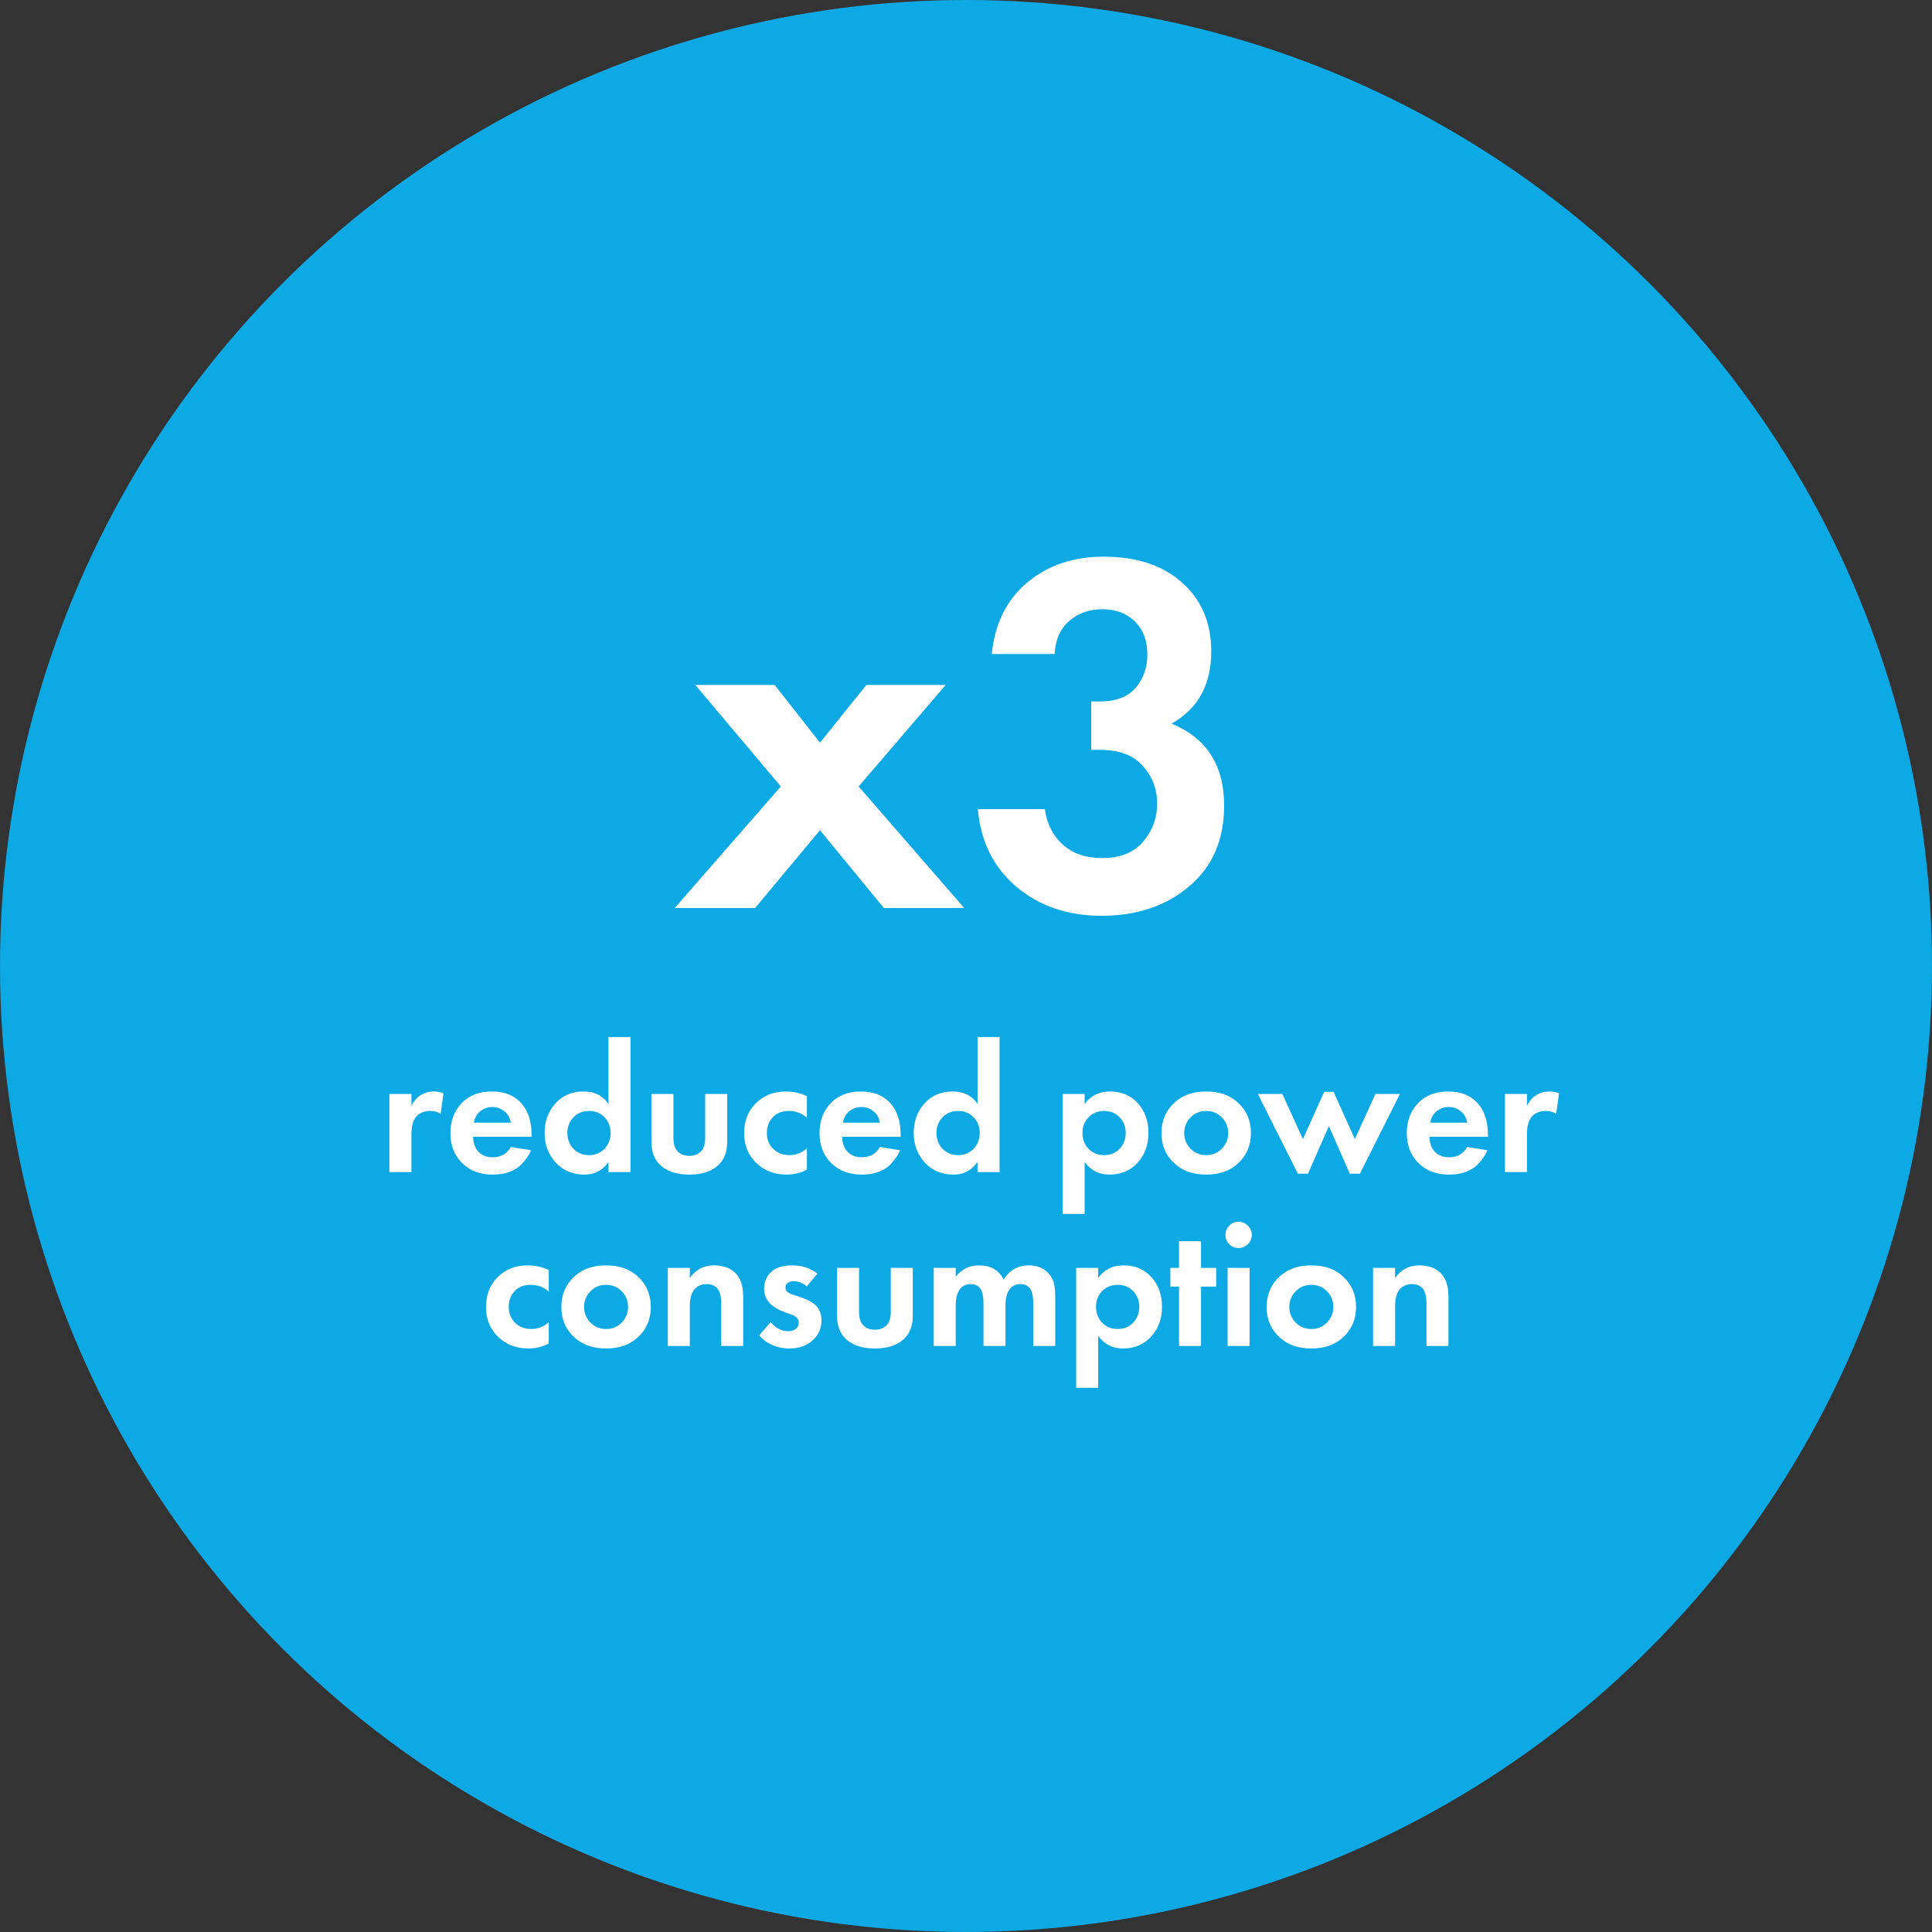
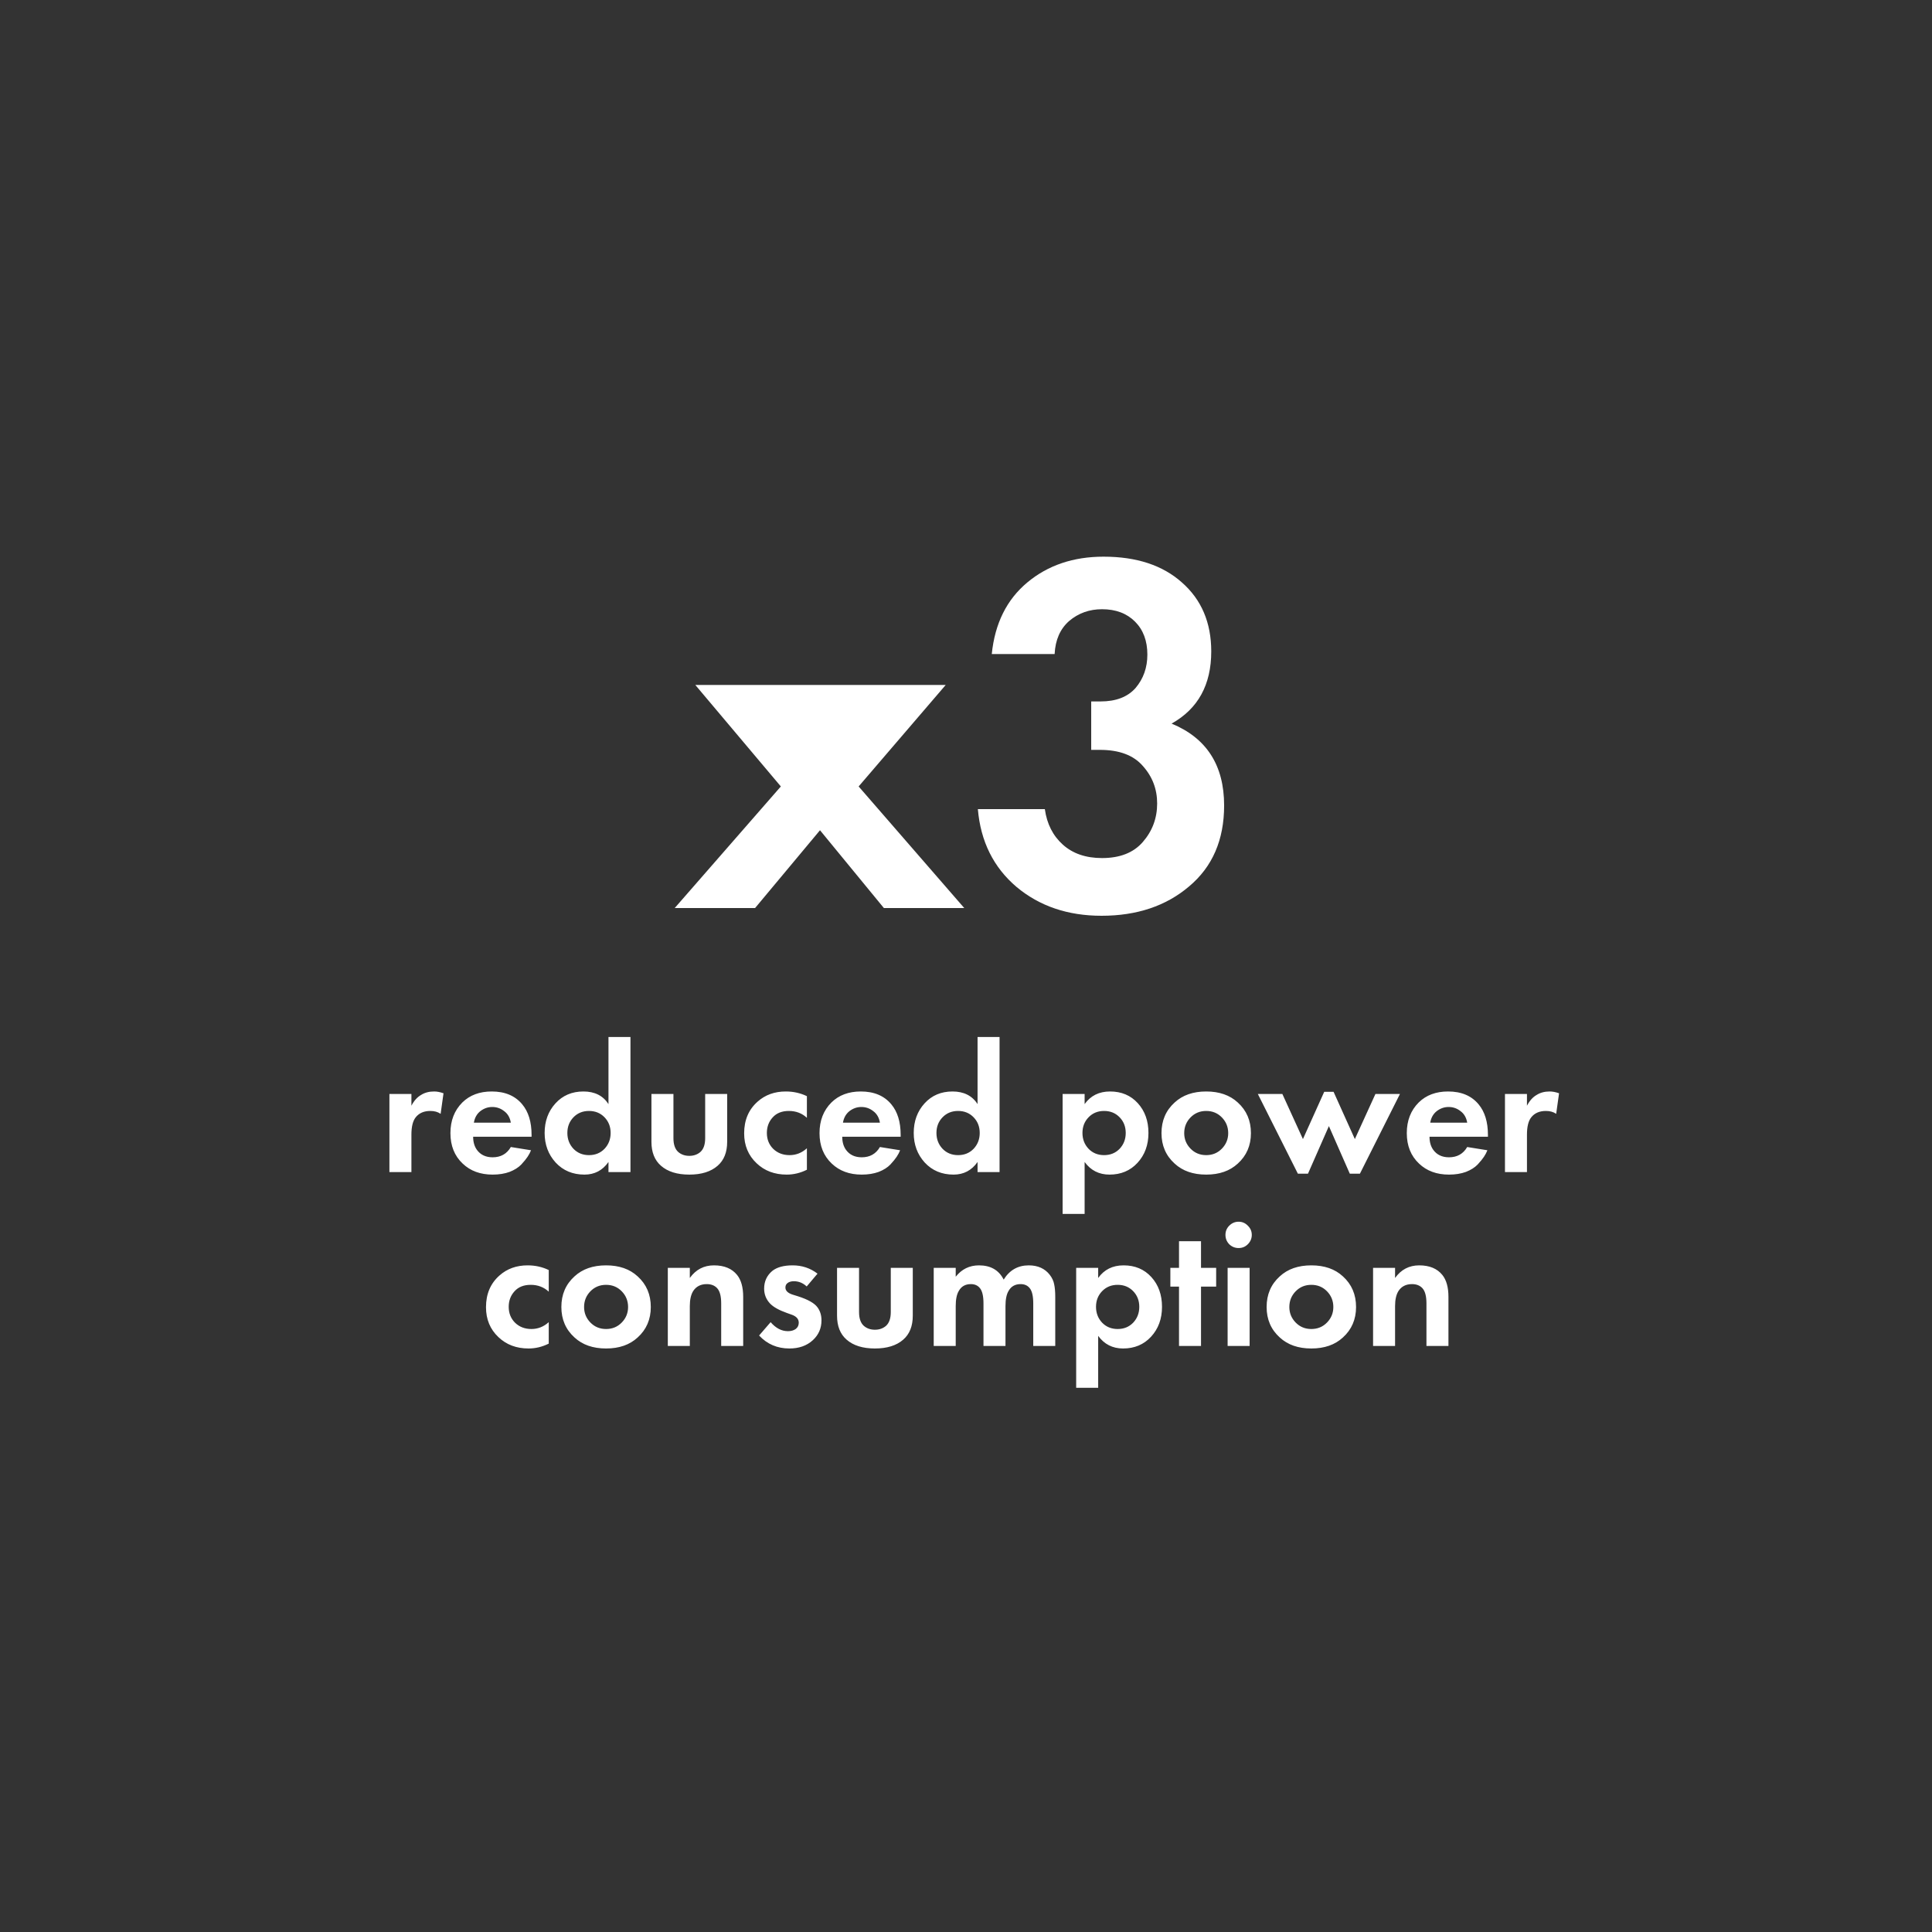
<svg xmlns="http://www.w3.org/2000/svg" width="300" height="300" viewBox="0 0 300 300" fill="none">
  <rect x="0" y="0" width="300" height="300" fill="#333333" stroke="none" />
-   <circle cx="150" cy="150" r="150" fill="#0CA9E5" />
  <path d="M60.468 182V169.876H63.884V171.696C64.294 170.912 64.798 170.352 65.396 170.016C65.956 169.661 66.628 169.484 67.412 169.484C67.86 169.484 68.345 169.577 68.868 169.764L68.42 172.956C67.99 172.657 67.458 172.508 66.824 172.508C65.834 172.508 65.078 172.835 64.556 173.488C64.108 174.048 63.884 174.944 63.884 176.176V182H60.468ZM79.322 178.108L82.458 178.612C82.327 178.948 82.15 179.284 81.926 179.62C81.72 179.937 81.394 180.339 80.946 180.824C80.498 181.291 79.891 181.673 79.126 181.972C78.36 182.252 77.483 182.392 76.494 182.392C74.59 182.392 73.04 181.823 71.846 180.684C70.576 179.489 69.942 177.912 69.942 175.952C69.942 174.011 70.558 172.424 71.79 171.192C72.947 170.053 74.468 169.484 76.354 169.484C78.407 169.484 79.984 170.147 81.086 171.472C82.056 172.629 82.542 174.216 82.542 176.232V176.512H73.47C73.47 177.333 73.666 178.015 74.058 178.556C74.618 179.321 75.43 179.704 76.494 179.704C77.763 179.704 78.706 179.172 79.322 178.108ZM73.582 174.328H79.322C79.191 173.544 78.846 172.947 78.286 172.536C77.744 172.107 77.128 171.892 76.438 171.892C75.766 171.892 75.15 172.107 74.59 172.536C74.048 172.965 73.712 173.563 73.582 174.328ZM94.483 171.444V161.028H97.898V182H94.483V180.432C93.568 181.739 92.326 182.392 90.758 182.392C88.929 182.392 87.436 181.767 86.278 180.516C85.14 179.265 84.57 177.735 84.57 175.924C84.57 174.095 85.13 172.564 86.251 171.332C87.371 170.1 88.817 169.484 90.591 169.484C92.345 169.484 93.642 170.137 94.483 171.444ZM93.867 173.488C93.232 172.835 92.429 172.508 91.459 172.508C90.488 172.508 89.685 172.835 89.05 173.488C88.416 174.141 88.099 174.953 88.099 175.924C88.099 176.895 88.416 177.716 89.05 178.388C89.685 179.041 90.488 179.368 91.459 179.368C92.429 179.368 93.232 179.041 93.867 178.388C94.501 177.716 94.819 176.895 94.819 175.924C94.819 174.953 94.501 174.141 93.867 173.488ZM101.155 169.876H104.571V176.736C104.571 177.707 104.814 178.416 105.299 178.864C105.766 179.275 106.345 179.48 107.035 179.48C107.726 179.48 108.305 179.275 108.771 178.864C109.257 178.416 109.499 177.707 109.499 176.736V169.876H112.915V177.296C112.915 178.92 112.421 180.161 111.431 181.02C110.386 181.935 108.921 182.392 107.035 182.392C105.15 182.392 103.685 181.935 102.639 181.02C101.65 180.161 101.155 178.92 101.155 177.296V169.876ZM125.295 170.212V173.572C124.53 172.863 123.596 172.508 122.495 172.508C121.412 172.508 120.572 172.844 119.975 173.516C119.378 174.169 119.079 174.972 119.079 175.924C119.079 176.913 119.406 177.735 120.059 178.388C120.731 179.041 121.58 179.368 122.607 179.368C123.615 179.368 124.511 179.013 125.295 178.304V181.636C124.287 182.14 123.242 182.392 122.159 182.392C120.274 182.392 118.715 181.804 117.483 180.628C116.195 179.415 115.551 177.865 115.551 175.98C115.551 173.927 116.251 172.284 117.651 171.052C118.827 170.007 120.283 169.484 122.019 169.484C123.195 169.484 124.287 169.727 125.295 170.212ZM136.634 178.108L139.77 178.612C139.639 178.948 139.462 179.284 139.238 179.62C139.033 179.937 138.706 180.339 138.258 180.824C137.81 181.291 137.203 181.673 136.438 181.972C135.673 182.252 134.795 182.392 133.806 182.392C131.902 182.392 130.353 181.823 129.158 180.684C127.889 179.489 127.254 177.912 127.254 175.952C127.254 174.011 127.87 172.424 129.102 171.192C130.259 170.053 131.781 169.484 133.666 169.484C135.719 169.484 137.297 170.147 138.398 171.472C139.369 172.629 139.854 174.216 139.854 176.232V176.512H130.782C130.782 177.333 130.978 178.015 131.37 178.556C131.93 179.321 132.742 179.704 133.806 179.704C135.075 179.704 136.018 179.172 136.634 178.108ZM130.894 174.328H136.634C136.503 173.544 136.158 172.947 135.598 172.536C135.057 172.107 134.441 171.892 133.75 171.892C133.078 171.892 132.462 172.107 131.902 172.536C131.361 172.965 131.025 173.563 130.894 174.328ZM151.795 171.444V161.028H155.211V182H151.795V180.432C150.88 181.739 149.639 182.392 148.071 182.392C146.242 182.392 144.748 181.767 143.591 180.516C142.452 179.265 141.883 177.735 141.883 175.924C141.883 174.095 142.443 172.564 143.563 171.332C144.683 170.1 146.13 169.484 147.903 169.484C149.658 169.484 150.955 170.137 151.795 171.444ZM151.179 173.488C150.544 172.835 149.742 172.508 148.771 172.508C147.8 172.508 146.998 172.835 146.363 173.488C145.728 174.141 145.411 174.953 145.411 175.924C145.411 176.895 145.728 177.716 146.363 178.388C146.998 179.041 147.8 179.368 148.771 179.368C149.742 179.368 150.544 179.041 151.179 178.388C151.814 177.716 152.131 176.895 152.131 175.924C152.131 174.953 151.814 174.141 151.179 173.488ZM168.419 180.432V188.496H165.003V169.876H168.419V171.444C169.352 170.137 170.668 169.484 172.367 169.484C174.14 169.484 175.578 170.091 176.679 171.304C177.78 172.517 178.331 174.057 178.331 175.924C178.331 177.791 177.762 179.34 176.623 180.572C175.503 181.785 174.056 182.392 172.283 182.392C170.659 182.392 169.371 181.739 168.419 180.432ZM173.851 173.488C173.216 172.835 172.414 172.508 171.443 172.508C170.472 172.508 169.67 172.835 169.035 173.488C168.4 174.141 168.083 174.953 168.083 175.924C168.083 176.895 168.4 177.716 169.035 178.388C169.67 179.041 170.472 179.368 171.443 179.368C172.414 179.368 173.216 179.041 173.851 178.388C174.486 177.716 174.803 176.895 174.803 175.924C174.803 174.953 174.486 174.141 173.851 173.488ZM182.4 171.192C183.632 170.053 185.265 169.484 187.3 169.484C189.334 169.484 190.968 170.053 192.2 171.192C193.562 172.424 194.244 174.011 194.244 175.952C194.244 177.875 193.562 179.452 192.2 180.684C190.968 181.823 189.334 182.392 187.3 182.392C185.265 182.392 183.632 181.823 182.4 180.684C181.037 179.452 180.356 177.875 180.356 175.952C180.356 174.011 181.037 172.424 182.4 171.192ZM184.864 178.36C185.517 179.032 186.329 179.368 187.3 179.368C188.27 179.368 189.082 179.032 189.736 178.36C190.389 177.688 190.716 176.885 190.716 175.952C190.716 175 190.389 174.188 189.736 173.516C189.082 172.844 188.27 172.508 187.3 172.508C186.329 172.508 185.517 172.844 184.864 173.516C184.21 174.188 183.884 175 183.884 175.952C183.884 176.885 184.21 177.688 184.864 178.36ZM206.35 174.86L203.102 182.252H201.534L195.318 169.876H199.126L202.318 176.876L205.622 169.54H207.078L210.382 176.876L213.574 169.876H217.382L211.166 182.252H209.598L206.35 174.86ZM227.826 178.108L230.962 178.612C230.831 178.948 230.654 179.284 230.43 179.62C230.224 179.937 229.898 180.339 229.45 180.824C229.002 181.291 228.395 181.673 227.63 181.972C226.864 182.252 225.987 182.392 224.998 182.392C223.094 182.392 221.544 181.823 220.35 180.684C219.08 179.489 218.446 177.912 218.446 175.952C218.446 174.011 219.062 172.424 220.294 171.192C221.451 170.053 222.972 169.484 224.858 169.484C226.911 169.484 228.488 170.147 229.59 171.472C230.56 172.629 231.046 174.216 231.046 176.232V176.512H221.974C221.974 177.333 222.17 178.015 222.562 178.556C223.122 179.321 223.934 179.704 224.998 179.704C226.267 179.704 227.21 179.172 227.826 178.108ZM222.086 174.328H227.826C227.695 173.544 227.35 172.947 226.79 172.536C226.248 172.107 225.632 171.892 224.942 171.892C224.27 171.892 223.654 172.107 223.094 172.536C222.552 172.965 222.216 173.563 222.086 174.328ZM233.69 182V169.876H237.106V171.696C237.517 170.912 238.021 170.352 238.618 170.016C239.178 169.661 239.85 169.484 240.634 169.484C241.082 169.484 241.568 169.577 242.09 169.764L241.642 172.956C241.213 172.657 240.681 172.508 240.046 172.508C239.057 172.508 238.301 172.835 237.778 173.488C237.33 174.048 237.106 174.944 237.106 176.176V182H233.69ZM85.209 197.212V200.572C84.444 199.863 83.51 199.508 82.409 199.508C81.326 199.508 80.486 199.844 79.889 200.516C79.292 201.169 78.993 201.972 78.993 202.924C78.993 203.913 79.32 204.735 79.973 205.388C80.645 206.041 81.494 206.368 82.521 206.368C83.529 206.368 84.425 206.013 85.209 205.304V208.636C84.201 209.14 83.156 209.392 82.073 209.392C80.188 209.392 78.629 208.804 77.397 207.628C76.109 206.415 75.465 204.865 75.465 202.98C75.465 200.927 76.165 199.284 77.565 198.052C78.741 197.007 80.197 196.484 81.933 196.484C83.109 196.484 84.201 196.727 85.209 197.212ZM89.212 198.192C90.444 197.053 92.078 196.484 94.112 196.484C96.147 196.484 97.78 197.053 99.012 198.192C100.375 199.424 101.056 201.011 101.056 202.952C101.056 204.875 100.375 206.452 99.012 207.684C97.78 208.823 96.147 209.392 94.112 209.392C92.078 209.392 90.444 208.823 89.212 207.684C87.85 206.452 87.168 204.875 87.168 202.952C87.168 201.011 87.85 199.424 89.212 198.192ZM91.676 205.36C92.329 206.032 93.141 206.368 94.112 206.368C95.083 206.368 95.895 206.032 96.548 205.36C97.201 204.688 97.528 203.885 97.528 202.952C97.528 202 97.201 201.188 96.548 200.516C95.895 199.844 95.083 199.508 94.112 199.508C93.141 199.508 92.329 199.844 91.676 200.516C91.023 201.188 90.696 202 90.696 202.952C90.696 203.885 91.023 204.688 91.676 205.36ZM103.698 209V196.876H107.114V198.444C108.048 197.137 109.298 196.484 110.866 196.484C112.453 196.484 113.648 196.979 114.45 197.968C115.085 198.752 115.402 199.891 115.402 201.384V209H111.986V202.392C111.986 201.253 111.772 200.46 111.342 200.012C110.95 199.601 110.418 199.396 109.746 199.396C108.813 199.396 108.113 199.751 107.646 200.46C107.292 201.02 107.114 201.804 107.114 202.812V209H103.698ZM126.943 197.772L125.263 199.76C124.685 199.219 124.022 198.948 123.275 198.948C122.865 198.948 122.538 199.041 122.295 199.228C122.071 199.396 121.959 199.629 121.959 199.928C121.959 200.413 122.323 200.777 123.051 201.02L123.863 201.272C125.45 201.776 126.477 202.355 126.943 203.008C127.354 203.568 127.559 204.24 127.559 205.024C127.559 206.256 127.111 207.283 126.215 208.104C125.282 208.963 124.069 209.392 122.575 209.392C120.69 209.392 119.122 208.72 117.871 207.376L119.663 205.304C120.466 206.237 121.362 206.704 122.351 206.704C122.837 206.704 123.238 206.592 123.555 206.368C123.873 206.125 124.031 205.799 124.031 205.388C124.031 204.828 123.677 204.417 122.967 204.156L122.183 203.876C120.97 203.447 120.102 202.961 119.579 202.42C118.963 201.767 118.655 200.992 118.655 200.096C118.655 198.976 119.075 198.061 119.915 197.352C120.643 196.773 121.698 196.484 123.079 196.484C124.535 196.484 125.823 196.913 126.943 197.772ZM129.976 196.876H133.392V203.736C133.392 204.707 133.634 205.416 134.12 205.864C134.586 206.275 135.165 206.48 135.856 206.48C136.546 206.48 137.125 206.275 137.592 205.864C138.077 205.416 138.32 204.707 138.32 203.736V196.876H141.736V204.296C141.736 205.92 141.241 207.161 140.252 208.02C139.206 208.935 137.741 209.392 135.856 209.392C133.97 209.392 132.505 208.935 131.46 208.02C130.47 207.161 129.976 205.92 129.976 204.296V196.876ZM144.987 209V196.876H148.403V198.248C149.337 197.072 150.541 196.484 152.015 196.484C153.826 196.484 155.105 197.221 155.851 198.696C156.766 197.221 158.063 196.484 159.743 196.484C161.162 196.484 162.254 196.979 163.019 197.968C163.374 198.435 163.598 198.92 163.691 199.424C163.803 199.928 163.859 200.581 163.859 201.384V209H160.443V202.392C160.443 201.253 160.257 200.46 159.883 200.012C159.547 199.601 159.081 199.396 158.483 199.396C157.625 199.396 156.999 199.751 156.607 200.46C156.29 200.983 156.131 201.767 156.131 202.812V209H152.715V202.392C152.715 201.253 152.529 200.46 152.155 200.012C151.819 199.601 151.353 199.396 150.755 199.396C149.897 199.396 149.271 199.751 148.879 200.46C148.562 200.983 148.403 201.767 148.403 202.812V209H144.987ZM170.524 207.432V215.496H167.108V196.876H170.524V198.444C171.458 197.137 172.774 196.484 174.472 196.484C176.246 196.484 177.683 197.091 178.784 198.304C179.886 199.517 180.436 201.057 180.436 202.924C180.436 204.791 179.867 206.34 178.728 207.572C177.608 208.785 176.162 209.392 174.388 209.392C172.764 209.392 171.476 208.739 170.524 207.432ZM175.956 200.488C175.322 199.835 174.519 199.508 173.548 199.508C172.578 199.508 171.775 199.835 171.14 200.488C170.506 201.141 170.188 201.953 170.188 202.924C170.188 203.895 170.506 204.716 171.14 205.388C171.775 206.041 172.578 206.368 173.548 206.368C174.519 206.368 175.322 206.041 175.956 205.388C176.591 204.716 176.908 203.895 176.908 202.924C176.908 201.953 176.591 201.141 175.956 200.488ZM188.845 199.788H186.493V209H183.077V199.788H181.733V196.876H183.077V192.732H186.493V196.876H188.845V199.788ZM190.624 196.876H194.04V209H190.624V196.876ZM190.876 193.208C190.484 192.797 190.288 192.312 190.288 191.752C190.288 191.192 190.484 190.716 190.876 190.324C191.287 189.913 191.772 189.708 192.332 189.708C192.892 189.708 193.368 189.913 193.76 190.324C194.171 190.716 194.376 191.192 194.376 191.752C194.376 192.312 194.171 192.797 193.76 193.208C193.368 193.6 192.892 193.796 192.332 193.796C191.772 193.796 191.287 193.6 190.876 193.208ZM198.724 198.192C199.956 197.053 201.589 196.484 203.624 196.484C205.659 196.484 207.292 197.053 208.524 198.192C209.887 199.424 210.568 201.011 210.568 202.952C210.568 204.875 209.887 206.452 208.524 207.684C207.292 208.823 205.659 209.392 203.624 209.392C201.589 209.392 199.956 208.823 198.724 207.684C197.361 206.452 196.68 204.875 196.68 202.952C196.68 201.011 197.361 199.424 198.724 198.192ZM201.188 205.36C201.841 206.032 202.653 206.368 203.624 206.368C204.595 206.368 205.407 206.032 206.06 205.36C206.713 204.688 207.04 203.885 207.04 202.952C207.04 202 206.713 201.188 206.06 200.516C205.407 199.844 204.595 199.508 203.624 199.508C202.653 199.508 201.841 199.844 201.188 200.516C200.535 201.188 200.208 202 200.208 202.952C200.208 203.885 200.535 204.688 201.188 205.36ZM213.21 209V196.876H216.626V198.444C217.559 197.137 218.81 196.484 220.378 196.484C221.965 196.484 223.159 196.979 223.962 197.968C224.597 198.752 224.914 199.891 224.914 201.384V209H221.498V202.392C221.498 201.253 221.283 200.46 220.854 200.012C220.462 199.601 219.93 199.396 219.258 199.396C218.325 199.396 217.625 199.751 217.158 200.46C216.803 201.02 216.626 201.804 216.626 202.812V209H213.21Z" fill="white" />
-   <path d="M104.769 141L121.249 122.12L107.969 106.36H120.289L127.329 115.32L134.529 106.36H146.849L133.329 122.12L149.729 141H137.249L127.329 128.92L117.249 141H104.769ZM163.762 101.56H154.002C154.482 96.813 156.322 93.107 159.522 90.44C162.722 87.773 166.669 86.44 171.362 86.44C176.482 86.44 180.535 87.773 183.522 90.44C186.562 93.107 188.082 96.68 188.082 101.16C188.082 106.333 186.029 110.067 181.922 112.36C187.362 114.6 190.082 118.84 190.082 125.08C190.082 130.413 188.269 134.6 184.642 137.64C181.069 140.68 176.535 142.2 171.042 142.2C165.815 142.2 161.415 140.707 157.842 137.72C154.269 134.68 152.269 130.653 151.842 125.64H162.242C162.562 127.933 163.495 129.773 165.042 131.16C166.589 132.547 168.615 133.24 171.122 133.24C173.895 133.24 176.002 132.413 177.442 130.76C178.935 129.053 179.682 127.053 179.682 124.76C179.682 122.52 178.935 120.573 177.442 118.92C176.002 117.267 173.789 116.44 170.802 116.44H169.442V108.92H170.882C173.282 108.92 175.095 108.227 176.322 106.84C177.549 105.4 178.162 103.667 178.162 101.64C178.162 99.507 177.522 97.8 176.242 96.52C174.962 95.24 173.255 94.6 171.122 94.6C169.149 94.6 167.442 95.213 166.002 96.44C164.615 97.667 163.869 99.373 163.762 101.56Z" fill="white" />
+   <path d="M104.769 141L121.249 122.12L107.969 106.36H120.289L134.529 106.36H146.849L133.329 122.12L149.729 141H137.249L127.329 128.92L117.249 141H104.769ZM163.762 101.56H154.002C154.482 96.813 156.322 93.107 159.522 90.44C162.722 87.773 166.669 86.44 171.362 86.44C176.482 86.44 180.535 87.773 183.522 90.44C186.562 93.107 188.082 96.68 188.082 101.16C188.082 106.333 186.029 110.067 181.922 112.36C187.362 114.6 190.082 118.84 190.082 125.08C190.082 130.413 188.269 134.6 184.642 137.64C181.069 140.68 176.535 142.2 171.042 142.2C165.815 142.2 161.415 140.707 157.842 137.72C154.269 134.68 152.269 130.653 151.842 125.64H162.242C162.562 127.933 163.495 129.773 165.042 131.16C166.589 132.547 168.615 133.24 171.122 133.24C173.895 133.24 176.002 132.413 177.442 130.76C178.935 129.053 179.682 127.053 179.682 124.76C179.682 122.52 178.935 120.573 177.442 118.92C176.002 117.267 173.789 116.44 170.802 116.44H169.442V108.92H170.882C173.282 108.92 175.095 108.227 176.322 106.84C177.549 105.4 178.162 103.667 178.162 101.64C178.162 99.507 177.522 97.8 176.242 96.52C174.962 95.24 173.255 94.6 171.122 94.6C169.149 94.6 167.442 95.213 166.002 96.44C164.615 97.667 163.869 99.373 163.762 101.56Z" fill="white" />
</svg>